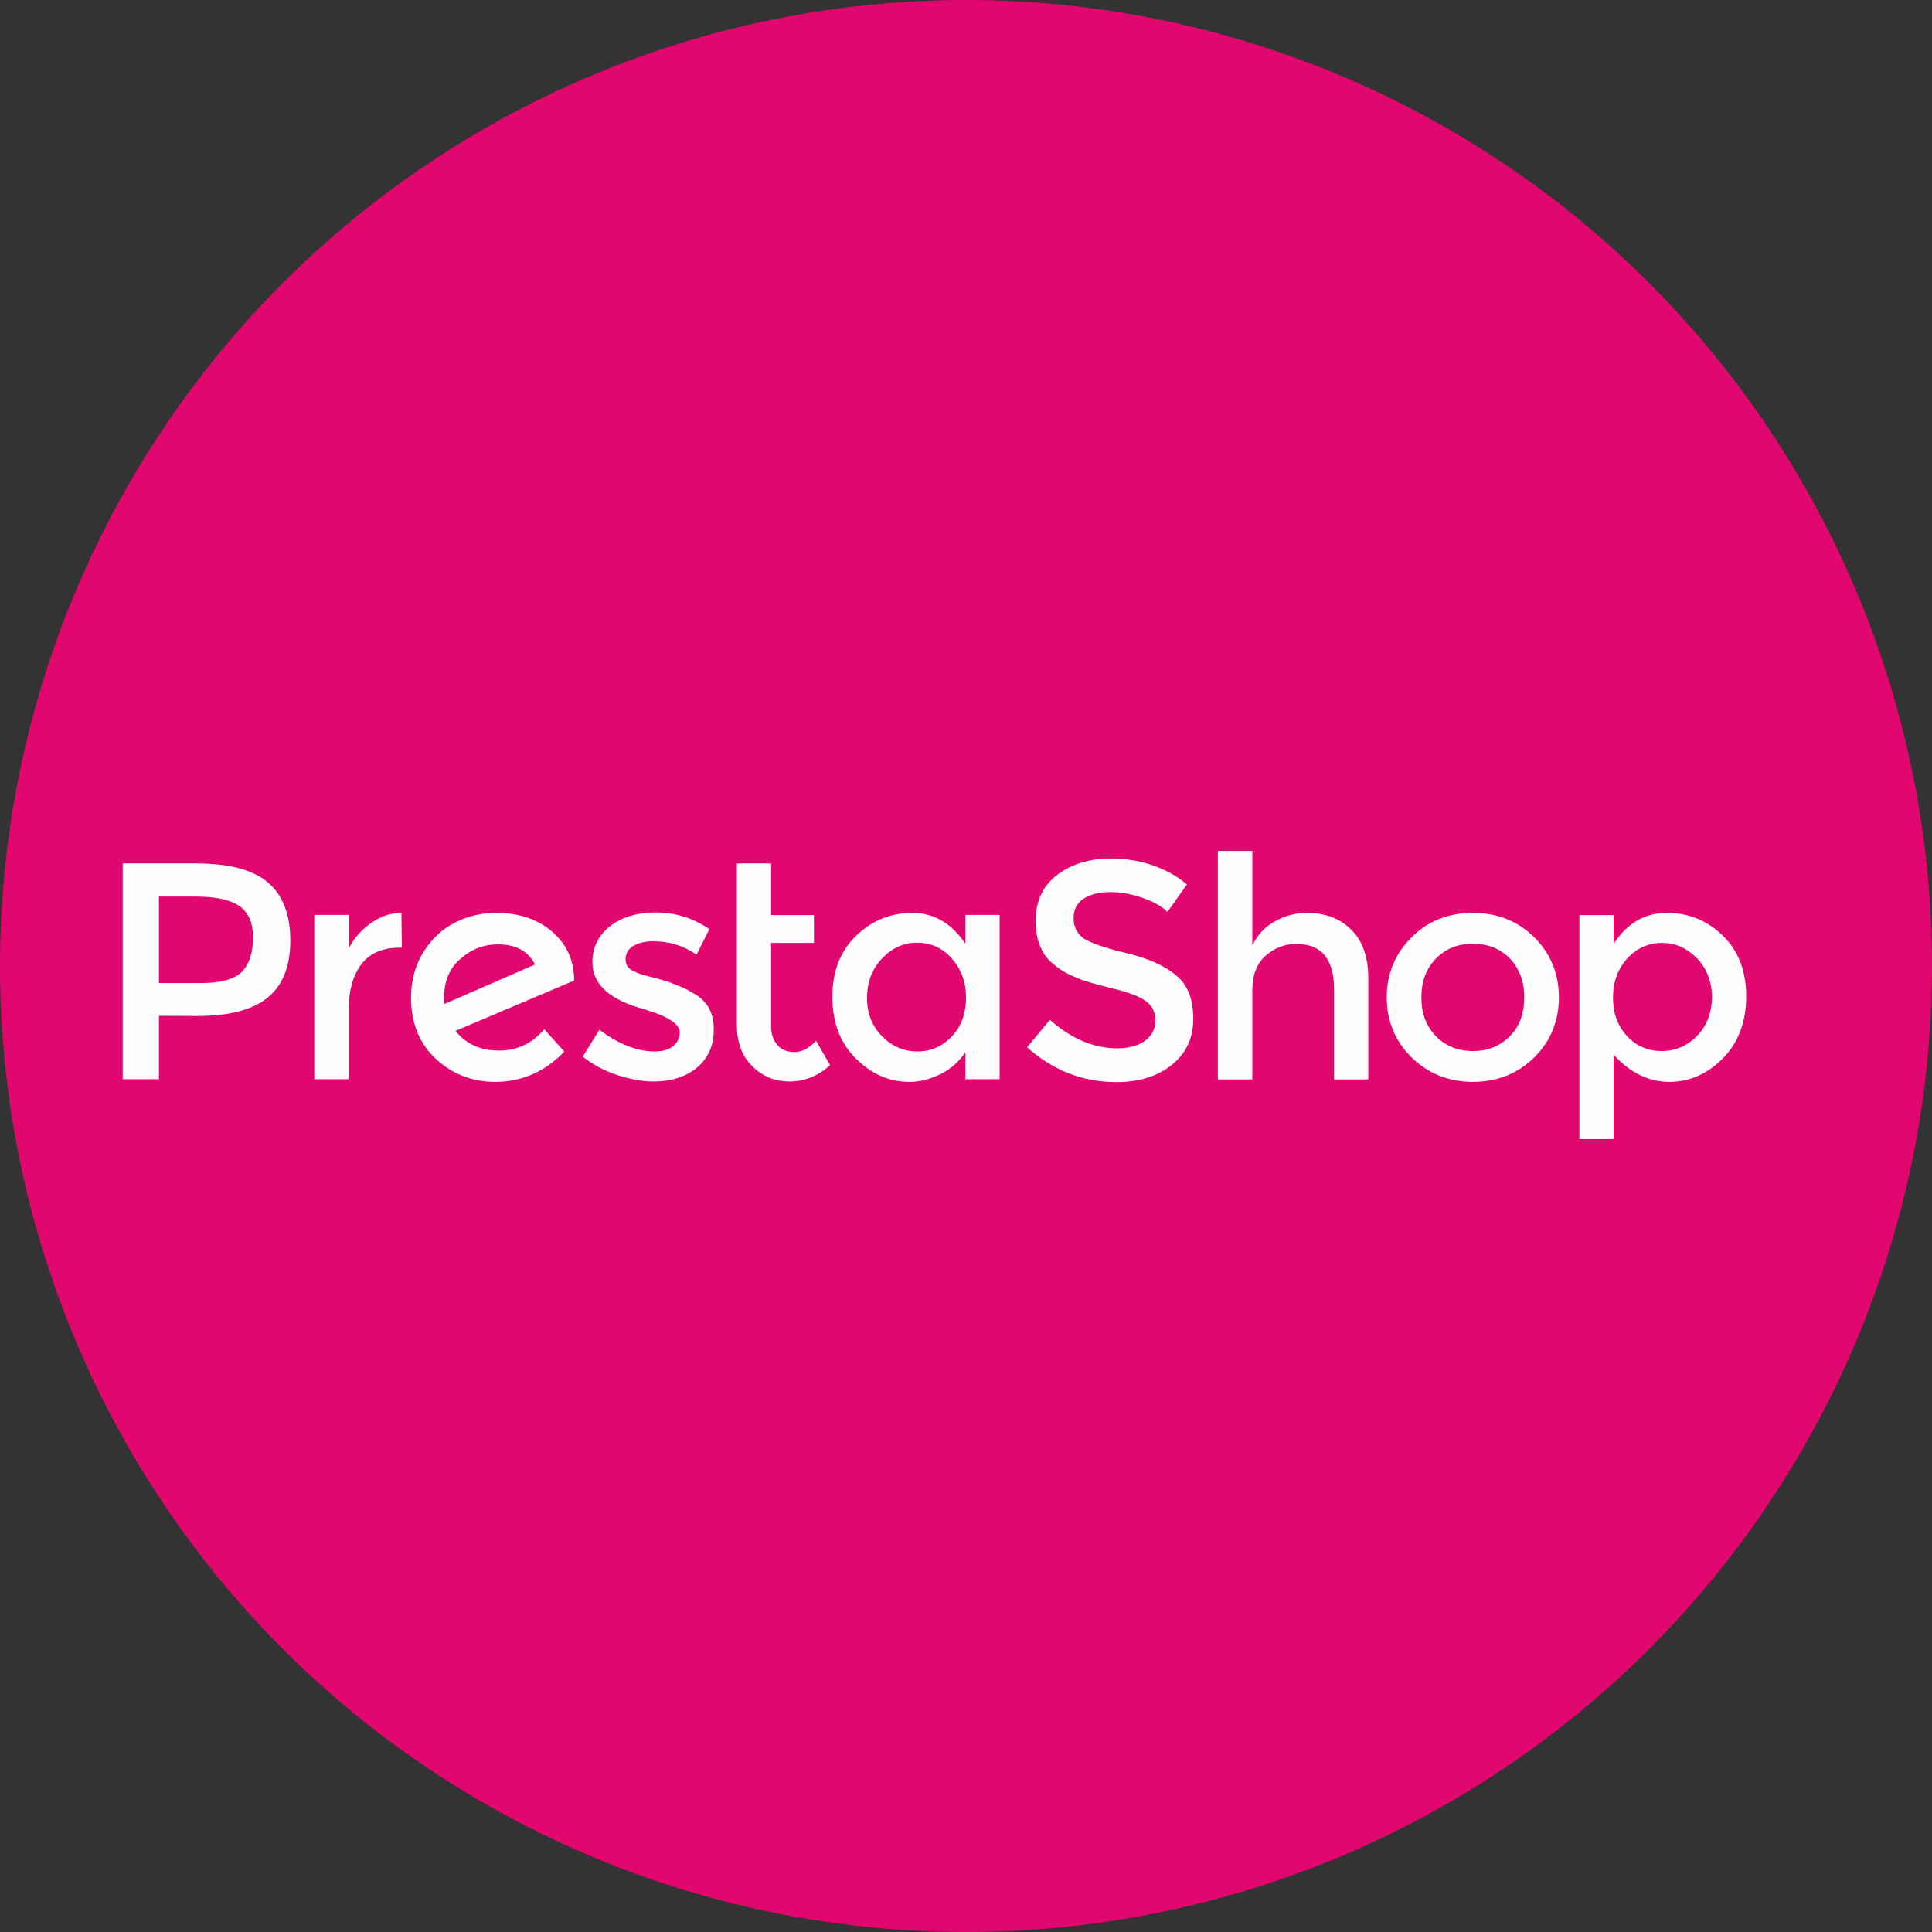
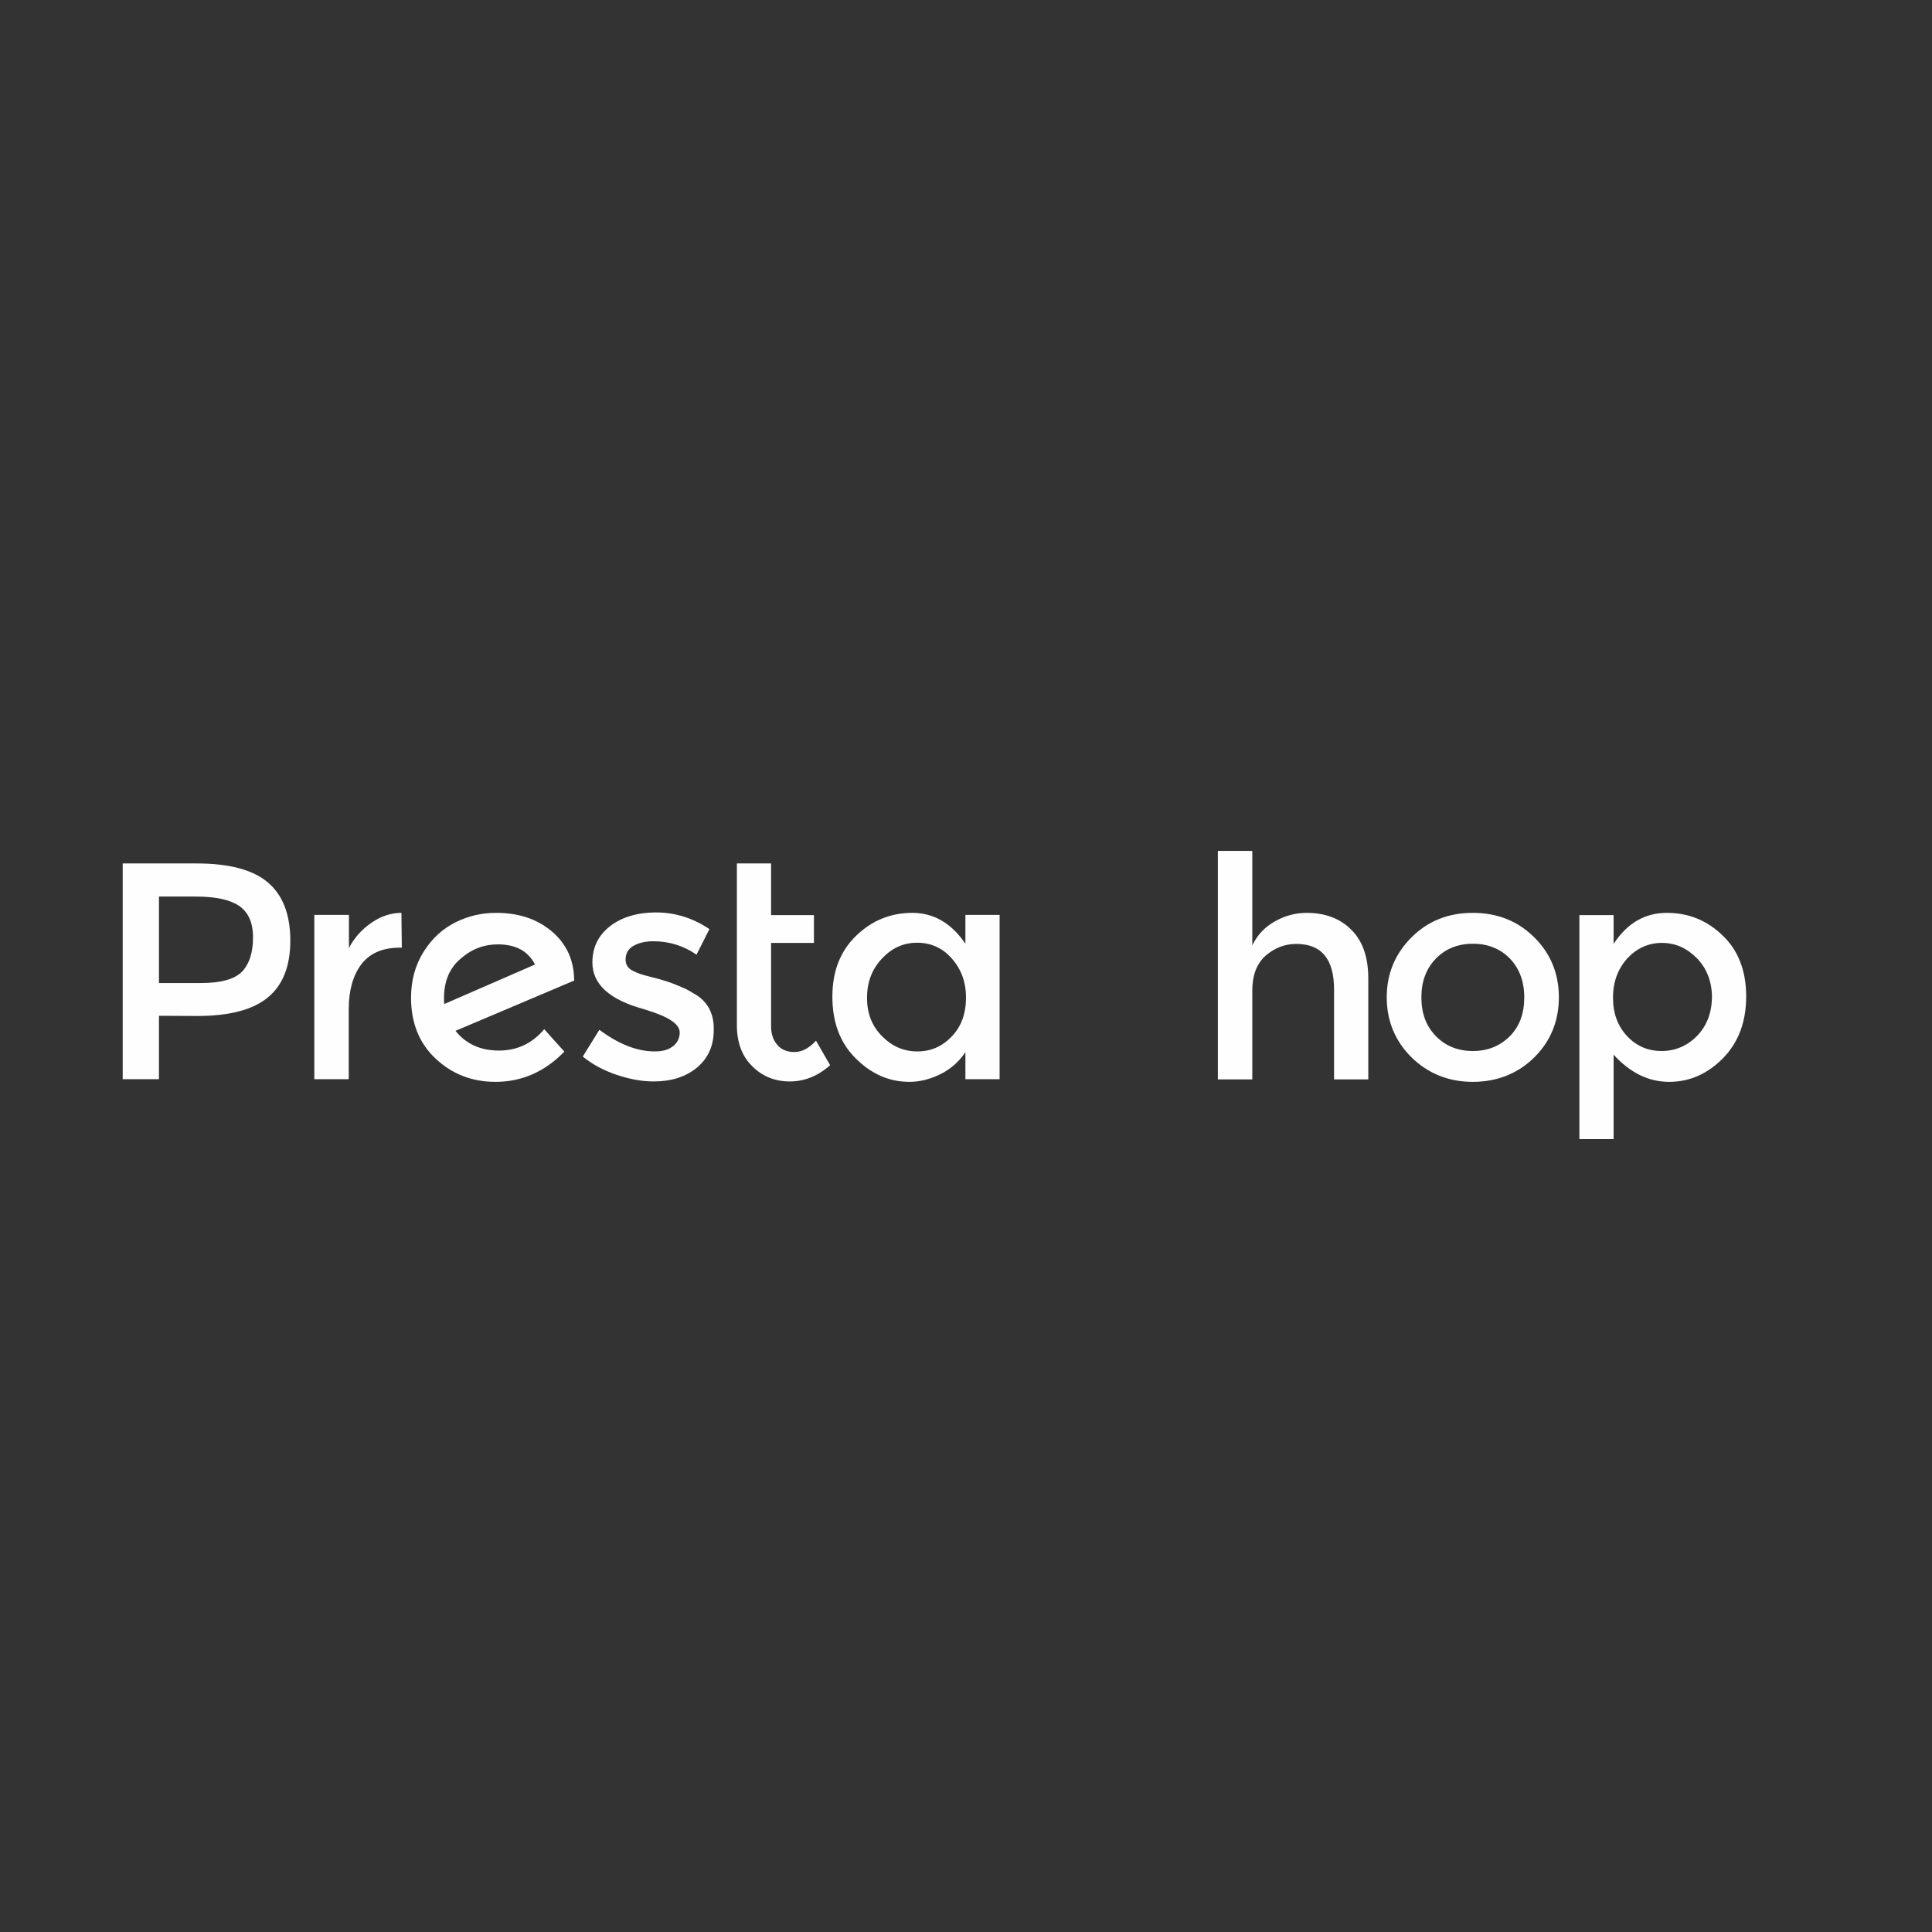
<svg xmlns="http://www.w3.org/2000/svg" width="61" height="61" viewBox="0 0 61 61" fill="none">
  <rect x="0" y="0" width="61" height="61" fill="#333333" stroke="none" />
-   <circle cx="30.5" cy="30.5" r="30.5" fill="#E2066F" />
  <path fill-rule="evenodd" clip-rule="evenodd" d="M14.026 31.701C14.019 31.656 14.019 31.591 14.019 31.513C14.019 30.98 14.194 30.558 14.55 30.265C14.899 29.959 15.288 29.817 15.715 29.817C16.278 29.817 16.672 30.024 16.892 30.453L14.026 31.701ZM18.128 30.948C18.122 30.317 17.889 29.803 17.423 29.407C16.951 29.011 16.368 28.822 15.663 28.822C15.216 28.822 14.789 28.919 14.395 29.114C13.987 29.316 13.651 29.615 13.379 30.044C13.114 30.466 12.978 30.948 12.978 31.5C12.978 32.293 13.236 32.943 13.754 33.424C14.278 33.918 14.912 34.158 15.643 34.158C16.472 34.158 17.203 33.84 17.818 33.203L17.183 32.495C16.808 32.943 16.329 33.17 15.754 33.17C15.171 33.17 14.712 32.962 14.382 32.547L18.141 30.954L18.128 30.948Z" fill="#FEFEFE" />
  <path fill-rule="evenodd" clip-rule="evenodd" d="M11.729 29.134C11.425 29.342 11.185 29.608 11.017 29.933V28.887H9.924V34.074H11.011V31.858C11.011 31.273 11.146 30.791 11.412 30.441C11.684 30.09 12.091 29.921 12.622 29.921H12.687L12.674 28.822C12.35 28.822 12.027 28.926 11.729 29.134Z" fill="#FEFEFE" />
  <path fill-rule="evenodd" clip-rule="evenodd" d="M22.017 31.435C21.836 31.325 21.681 31.227 21.525 31.169C21.37 31.104 21.215 31.038 21.053 30.986C20.891 30.934 20.71 30.883 20.497 30.831C20.283 30.779 20.121 30.727 20.005 30.662C19.837 30.59 19.752 30.466 19.752 30.297C19.752 30.109 19.837 29.959 19.992 29.869C20.16 29.771 20.367 29.719 20.626 29.719C21.118 29.719 21.577 29.855 21.991 30.142L22.399 29.335C21.868 28.978 21.305 28.809 20.71 28.809C20.121 28.809 19.629 28.959 19.267 29.238C18.892 29.53 18.704 29.907 18.704 30.389C18.704 31.071 19.241 31.565 20.315 31.858C20.335 31.864 20.38 31.877 20.432 31.896C21.118 32.105 21.461 32.339 21.461 32.599C21.461 32.774 21.389 32.923 21.254 33.028C21.111 33.145 20.924 33.197 20.671 33.197C20.108 33.197 19.526 32.962 18.924 32.514L18.4 33.359C18.711 33.612 19.067 33.801 19.474 33.938C19.882 34.074 20.264 34.145 20.639 34.145C21.189 34.145 21.648 34.002 22.004 33.71C22.36 33.411 22.535 33.014 22.535 32.527C22.548 32.033 22.366 31.675 22.017 31.435Z" fill="#FEFEFE" />
  <path fill-rule="evenodd" clip-rule="evenodd" d="M7.646 30.674C7.413 30.915 6.979 31.038 6.352 31.038H5.019V28.308H6.19C6.811 28.308 7.258 28.406 7.549 28.601C7.84 28.802 7.989 29.128 7.989 29.596C7.989 30.076 7.872 30.434 7.646 30.674ZM8.455 27.86C7.989 27.463 7.238 27.262 6.209 27.262H3.874V34.074H5.019V32.072L6.229 32.078C7.225 32.078 7.969 31.89 8.448 31.5C8.927 31.11 9.166 30.518 9.166 29.693C9.166 28.874 8.927 28.256 8.455 27.86Z" fill="#FEFEFE" />
  <path fill-rule="evenodd" clip-rule="evenodd" d="M25.084 33.216C24.858 33.216 24.67 33.145 24.547 32.995C24.418 32.852 24.346 32.651 24.346 32.41V29.771H25.699V28.893H24.346V27.262H23.266V32.371C23.266 32.91 23.428 33.352 23.751 33.664C24.075 33.989 24.469 34.145 24.942 34.145C25.395 34.145 25.822 33.977 26.21 33.632L25.764 32.858C25.544 33.099 25.317 33.216 25.084 33.216Z" fill="#FEFEFE" />
  <path fill-rule="evenodd" clip-rule="evenodd" d="M30.053 32.722C29.749 33.041 29.393 33.197 28.966 33.197C28.539 33.197 28.171 33.041 27.854 32.722C27.543 32.41 27.375 32.014 27.375 31.513C27.375 31.006 27.53 30.603 27.847 30.265C28.158 29.933 28.52 29.765 28.96 29.765C29.393 29.765 29.762 29.933 30.053 30.265C30.351 30.603 30.5 31.006 30.5 31.5C30.5 32.001 30.351 32.41 30.053 32.722ZM30.481 29.797C30.041 29.147 29.478 28.822 28.805 28.822C28.125 28.822 27.53 29.062 27.032 29.544C26.534 30.024 26.281 30.662 26.281 31.468C26.281 32.273 26.521 32.923 27.012 33.411C27.504 33.905 28.061 34.158 28.721 34.158C29.044 34.158 29.368 34.074 29.685 33.918C30.008 33.762 30.273 33.528 30.481 33.222V34.074H31.561V28.887H30.481V29.797Z" fill="#FEFEFE" />
  <path fill-rule="evenodd" clip-rule="evenodd" d="M47.673 32.715C47.356 33.028 46.974 33.184 46.502 33.184C46.036 33.184 45.641 33.028 45.337 32.715C45.026 32.397 44.878 31.994 44.878 31.487C44.878 30.986 45.033 30.577 45.337 30.265C45.641 29.953 46.036 29.797 46.502 29.797C46.974 29.797 47.369 29.953 47.673 30.265C47.971 30.577 48.126 30.986 48.126 31.487C48.126 31.994 47.983 32.397 47.673 32.715ZM46.502 28.822C45.725 28.822 45.078 29.082 44.567 29.596C44.049 30.109 43.784 30.746 43.784 31.487C43.784 32.234 44.049 32.871 44.567 33.385C45.085 33.892 45.732 34.158 46.502 34.158C47.272 34.158 47.932 33.892 48.443 33.385C48.961 32.871 49.219 32.234 49.219 31.487C49.219 30.746 48.961 30.109 48.443 29.596C47.919 29.076 47.272 28.822 46.502 28.822Z" fill="#FEFEFE" />
  <path fill-rule="evenodd" clip-rule="evenodd" d="M53.574 32.715C53.264 33.028 52.888 33.184 52.461 33.184C52.034 33.184 51.665 33.028 51.374 32.715C51.077 32.397 50.928 31.994 50.928 31.5C50.928 31.006 51.077 30.603 51.374 30.265C51.678 29.94 52.041 29.771 52.468 29.771C52.908 29.771 53.27 29.94 53.587 30.265C53.898 30.59 54.053 31.006 54.053 31.5C54.04 32.001 53.885 32.397 53.574 32.715ZM54.396 29.544C53.904 29.062 53.315 28.822 52.629 28.822C51.937 28.822 51.374 29.147 50.947 29.803V28.893H49.867V35.965H50.947V33.3C51.471 33.873 52.053 34.158 52.701 34.158C53.348 34.158 53.917 33.905 54.409 33.404C54.894 32.904 55.133 32.254 55.133 31.461C55.133 30.662 54.888 30.012 54.396 29.544Z" fill="#FEFEFE" />
  <path fill-rule="evenodd" clip-rule="evenodd" d="M41.254 28.822C40.892 28.822 40.555 28.919 40.245 29.095C39.934 29.27 39.695 29.524 39.539 29.849V26.866H38.452V34.081H39.539V31.279C39.539 30.798 39.675 30.434 39.953 30.18C40.238 29.933 40.555 29.803 40.931 29.803C41.726 29.803 42.121 30.285 42.121 31.24V34.081H43.202V30.902C43.202 30.226 43.027 29.712 42.665 29.355C42.309 28.997 41.836 28.822 41.254 28.822Z" fill="#FEFEFE" />
-   <path fill-rule="evenodd" clip-rule="evenodd" d="M37.152 30.811C36.802 30.506 36.278 30.265 35.579 30.096C34.881 29.933 34.434 29.771 34.214 29.628C34.007 29.479 33.897 29.27 33.897 28.991C33.897 28.718 34.001 28.51 34.214 28.373C34.428 28.237 34.706 28.166 35.042 28.166C35.372 28.166 35.709 28.224 36.052 28.341C36.395 28.458 36.666 28.601 36.861 28.79L37.475 27.925C37.165 27.659 36.802 27.463 36.375 27.314C35.948 27.171 35.521 27.106 35.081 27.106C34.402 27.106 33.845 27.275 33.386 27.619C32.926 27.964 32.7 28.445 32.7 29.076C32.7 29.7 32.894 30.174 33.302 30.473C33.496 30.642 33.729 30.765 33.988 30.869C34.246 30.98 34.622 31.084 35.12 31.207C35.625 31.325 35.968 31.461 36.175 31.604C36.382 31.753 36.479 31.962 36.479 32.221C36.479 32.481 36.375 32.69 36.155 32.858C35.935 33.014 35.644 33.099 35.282 33.099C34.538 33.099 33.832 32.8 33.147 32.202L32.428 33.066C33.25 33.801 34.188 34.165 35.249 34.165C35.974 34.165 36.563 33.977 37.009 33.612C37.456 33.248 37.676 32.767 37.676 32.169C37.676 31.572 37.508 31.11 37.152 30.811Z" fill="#FEFEFE" />
</svg>